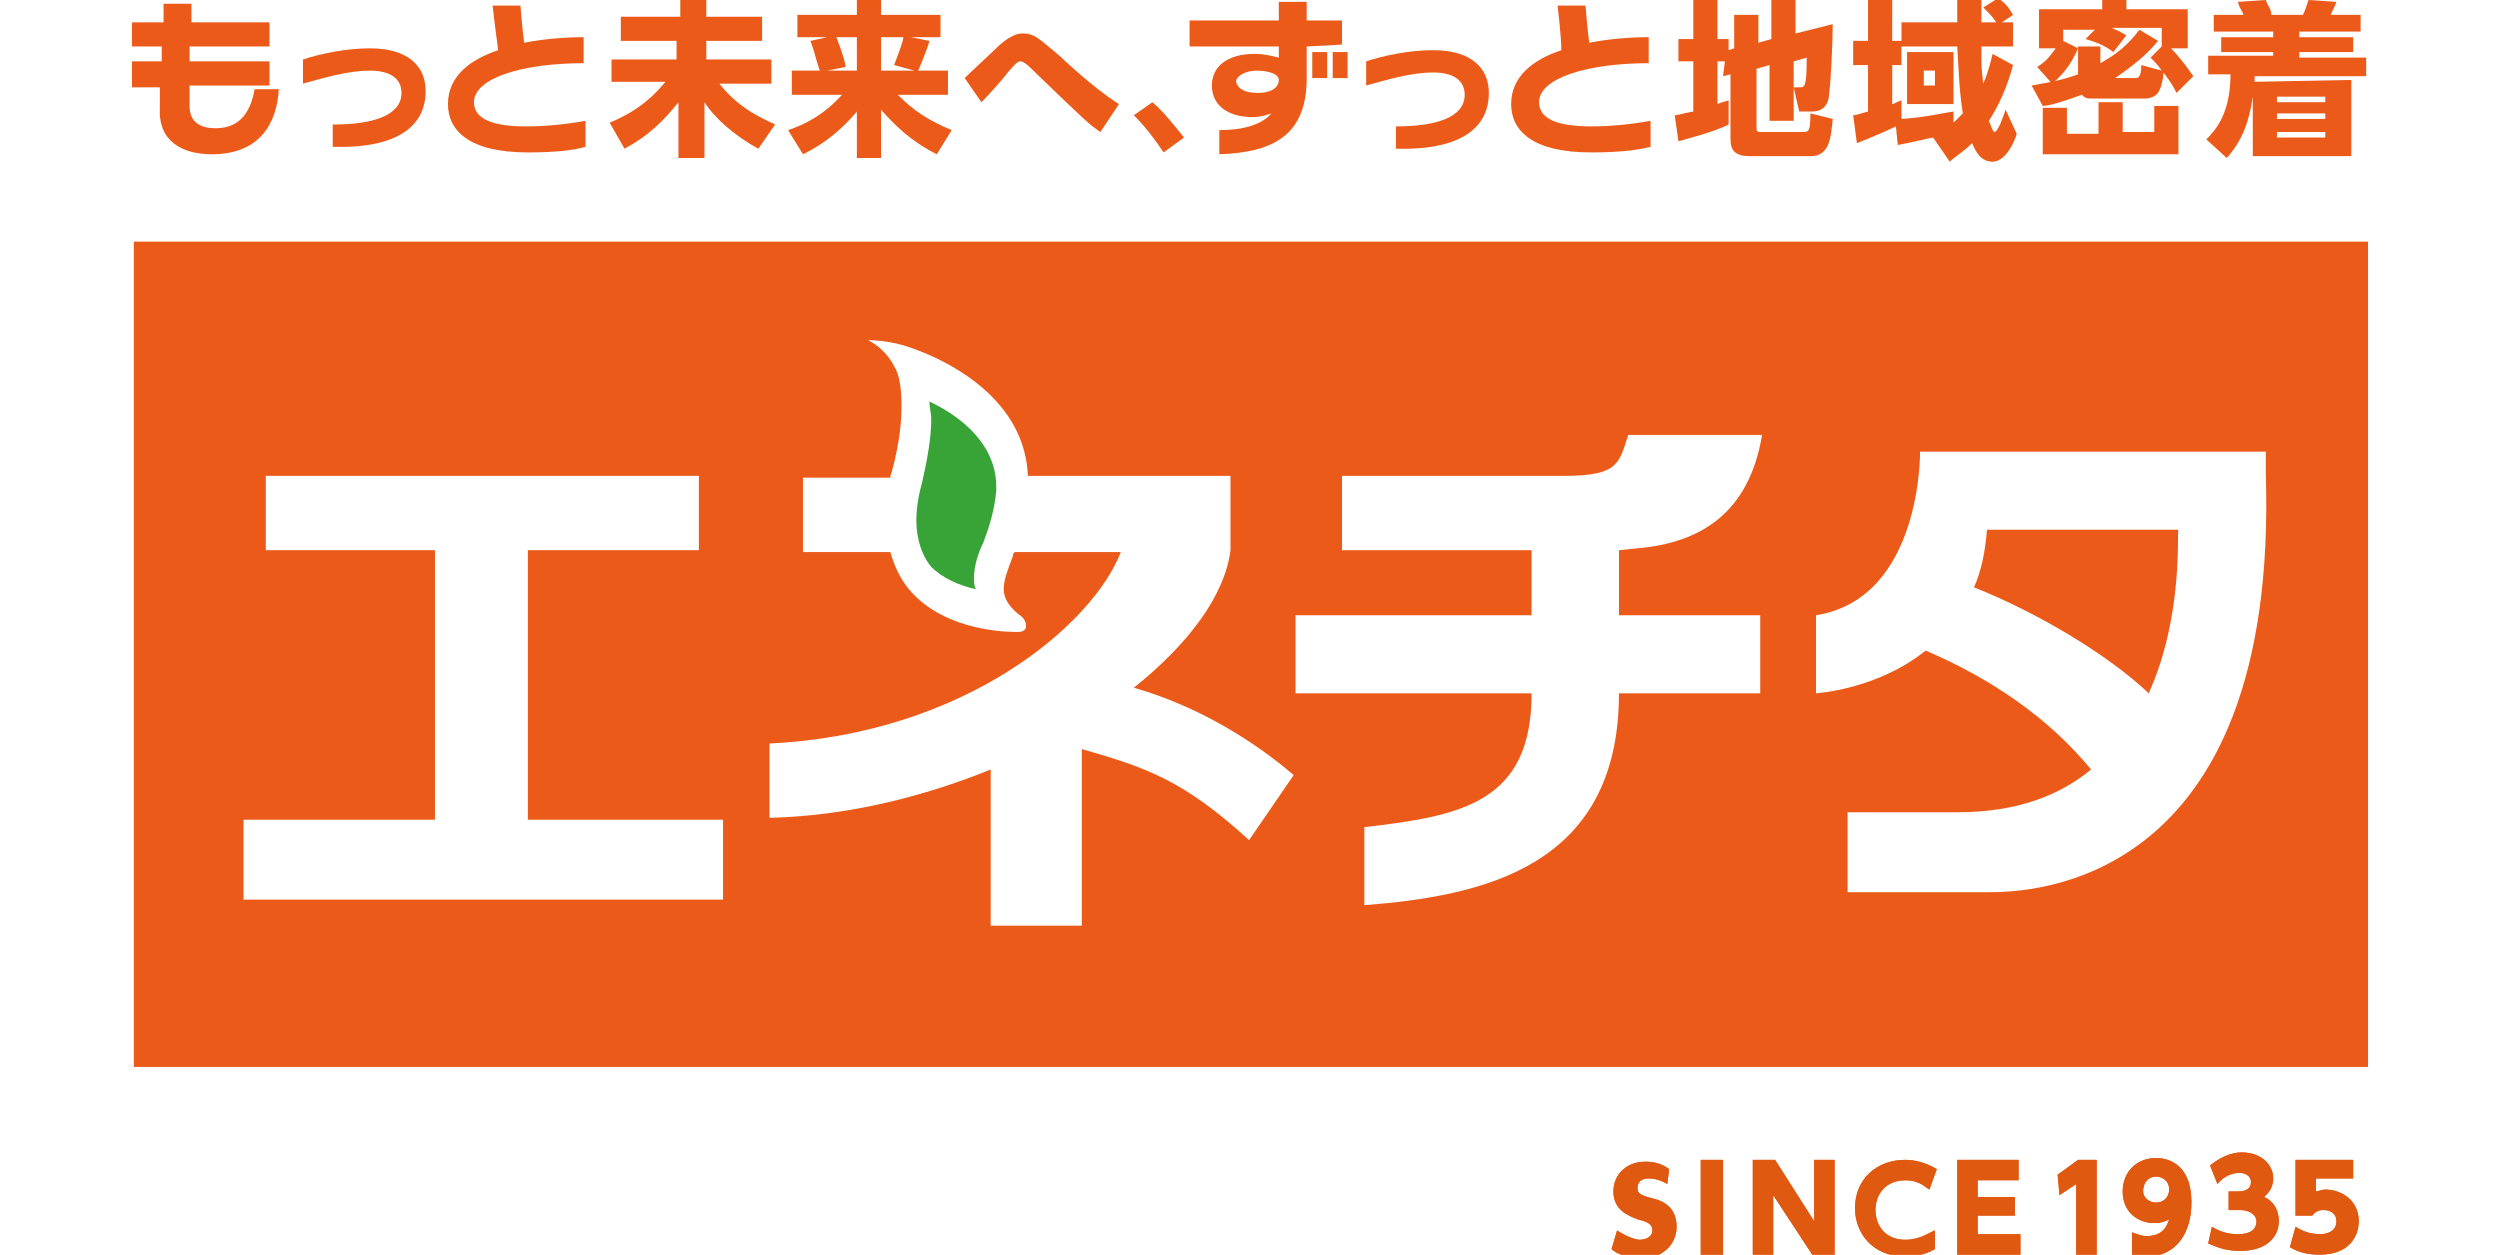
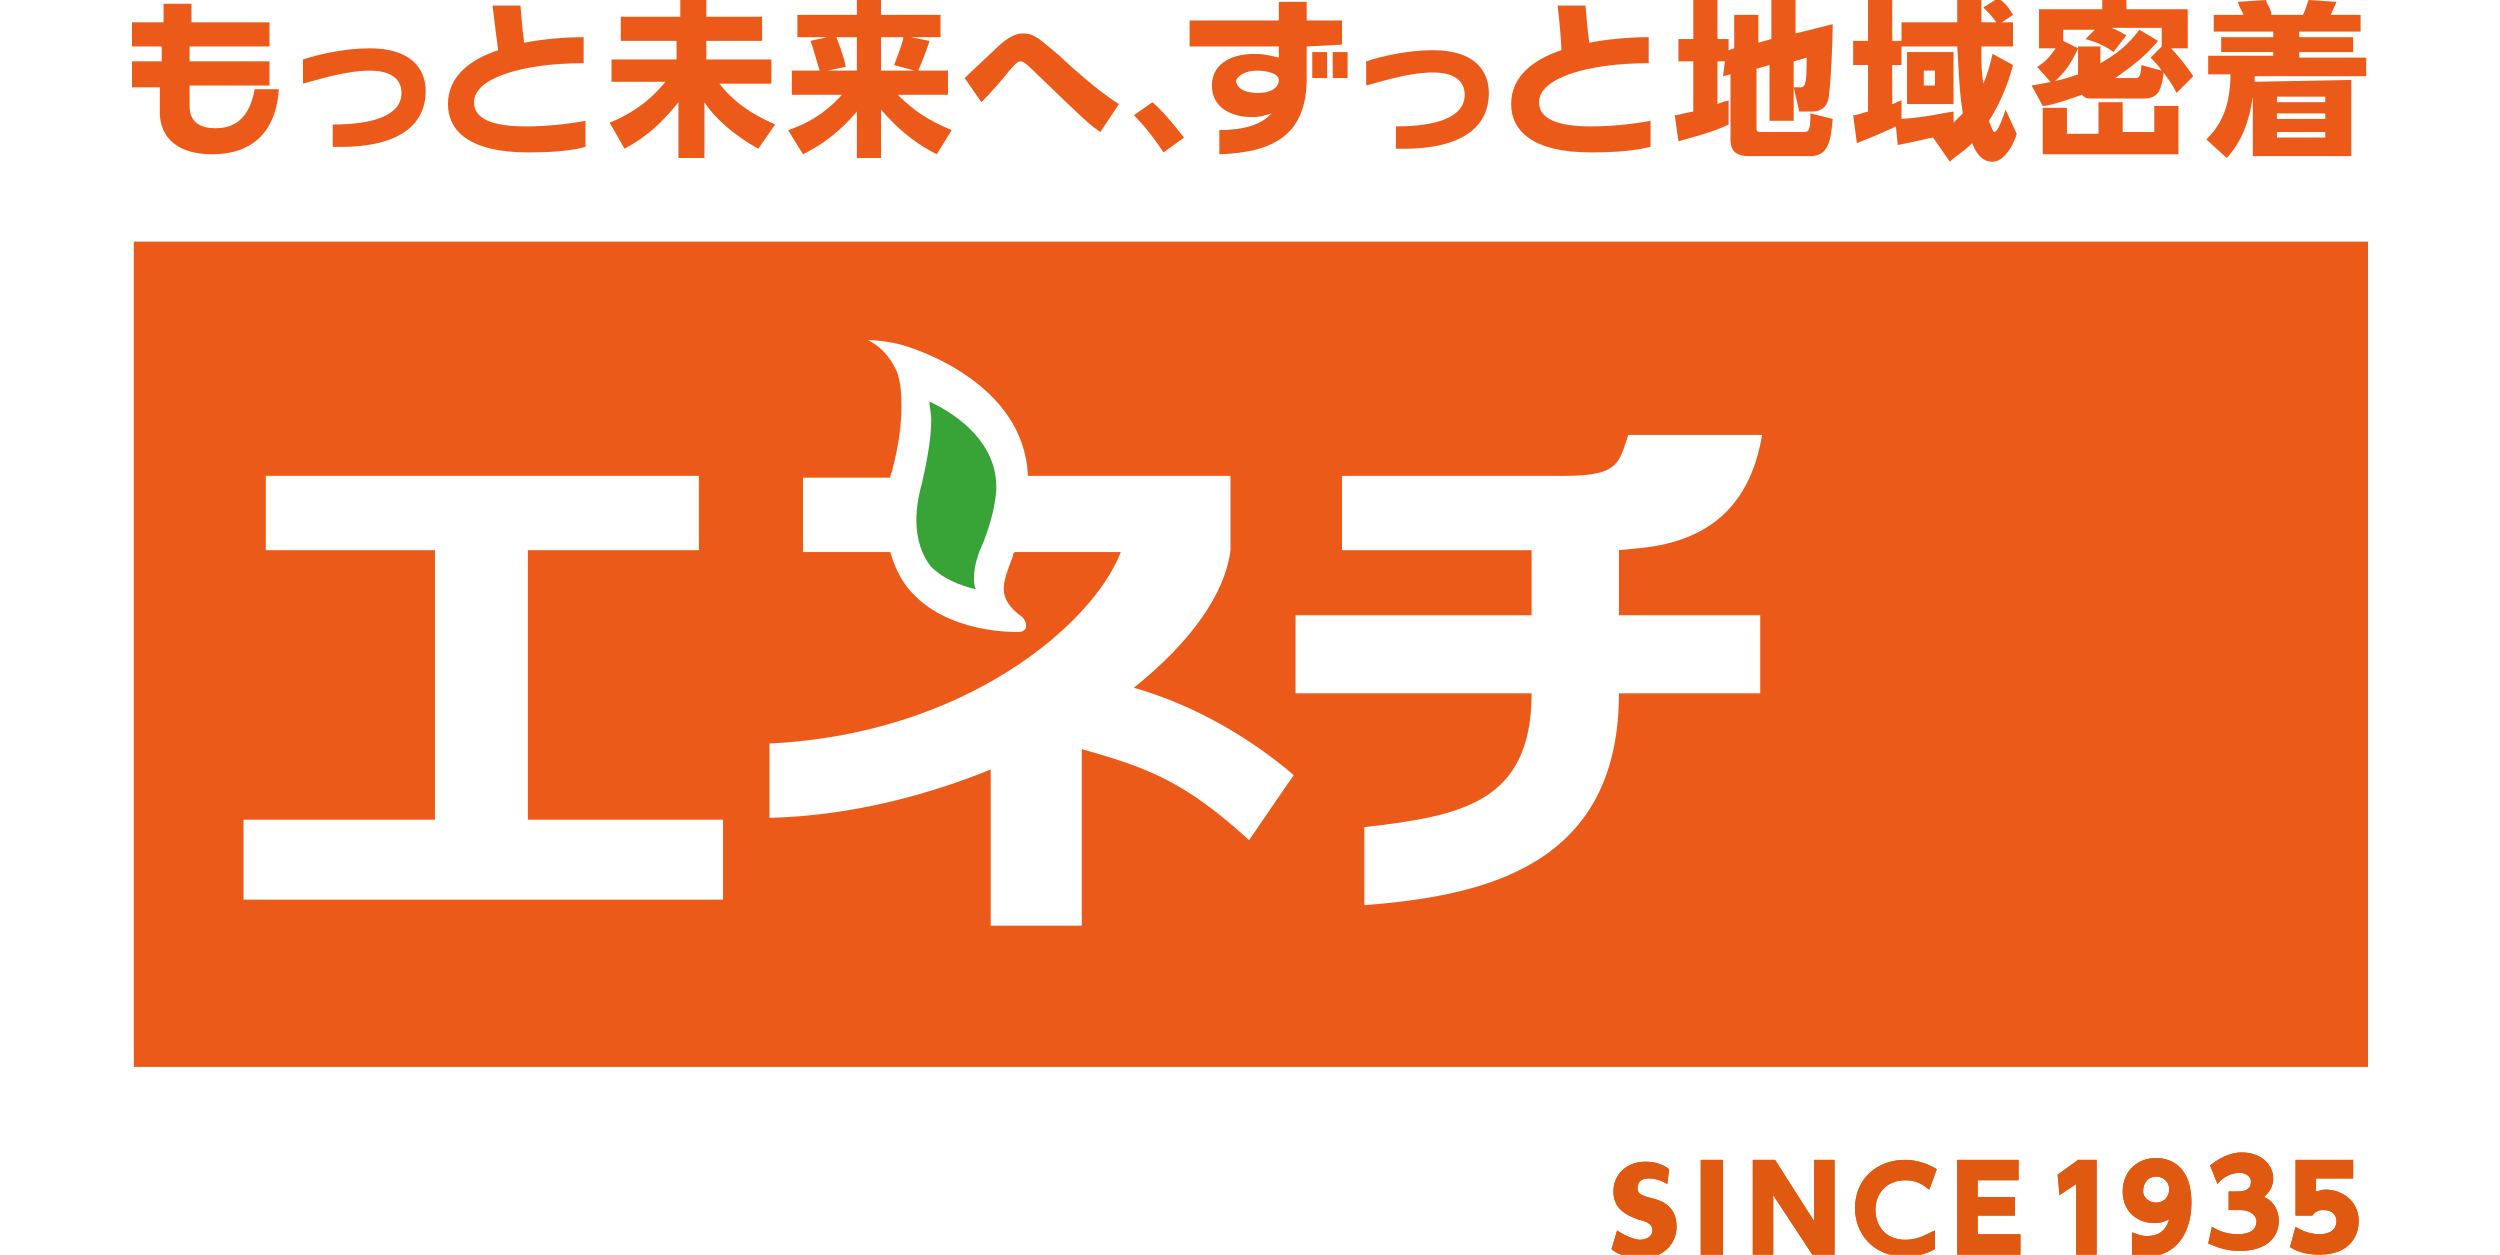
<svg xmlns="http://www.w3.org/2000/svg" version="1.1" id="レイヤー_1" x="0px" y="0px" viewBox="0 0 134.5 67.5" style="enable-background:new 0 0 134.5 67.5;" xml:space="preserve">
  <style type="text/css">
	.st0{fill:#FFFFFF;}
	.st1{fill:#EB5A19;}
	.st2{fill:#38A438;}
	.st3{fill:#DF5911;}
</style>
  <rect y="-0.1" class="st0" width="134.5" height="67.8" />
  <g>
    <g>
      <rect x="7.2" y="13" class="st1" width="120.2" height="44.4" />
-       <path class="st0" d="M121.9,25.5v-1.2h-18.6c0,0,0.1,7.9-5.6,8.8v4.2c0,0,3.3-0.2,5.9-2.3c3.5,1.5,6.6,3.6,8.9,6.4    c-1.7,1.4-4,2.3-7.2,2.3c-2,0-5.9,0-5.9,0V48h7.6C109.1,48,122.6,47.8,121.9,25.5 M115.6,37.3c-2.2-2.1-6.1-4.4-9.4-5.7    c0.4-0.9,0.6-1.9,0.7-3.1h10.3C117.1,28.5,117.5,33.1,115.6,37.3z" />
      <polyline class="st0" points="28.4,29.6 37.6,29.6 37.6,25.6 14.3,25.6 14.3,29.6 23.4,29.6 23.4,44.1 13.1,44.1 13.1,48.4     38.9,48.4 38.9,44.1 28.4,44.1 28.4,29.6   " />
      <path class="st0" d="M88.1,29.5c3.4-0.3,6-1.9,6.7-6.1h-7.2c-0.5,1.5-0.5,2.2-3.4,2.2h-12v4h10.2v3.5H69.7v4.2h12.7    c0,5.9-3.8,6.6-9,7.2v4.2c6.3-0.5,13.7-2,13.7-11.4h7.6v-4.2h-7.6v-3.5L88.1,29.5" />
      <path class="st0" d="M66.2,29.6v-4H55.3c-0.2-5-6.1-6.9-7-7.1c0,0-0.8-0.2-1.6-0.2c1,0.5,1.4,1.4,1.4,1.4c0.2,0.3,0.4,0.9,0.4,2.1    c0,0.9-0.1,2-0.5,3.5c0,0.1-0.1,0.2-0.1,0.4h-4.7v4h4.7c0.2,0.7,0.5,1.4,1,2c2,2.4,5.7,2.3,5.9,2.3s0.4-0.1,0.4-0.3v-0.1    c0-0.1-0.1-0.3-0.2-0.4c-0.7-0.5-1-1-1-1.5s0.2-1,0.5-1.8c0-0.1,0-0.1,0.1-0.2h5.7c-1.5,3.9-8.4,9.8-18.9,10.3v4    c4.1-0.1,8.2-1.1,11.9-2.6v8.4h4.9v-9.5c3.5,1,5.5,1.7,9,4.9l2.4-3.5C67.5,39.9,64.5,38,61,37C64,34.6,65.9,32,66.2,29.6" />
      <path class="st2" d="M52.5,31.7c-0.1-0.2-0.1-0.4-0.1-0.6c0-0.6,0.2-1.3,0.5-1.9c0.3-0.8,0.6-1.7,0.7-2.8c0-0.1,0-0.2,0-0.2    c0-2.3-1.9-3.8-3.6-4.6c0,0.3,0.1,0.6,0.1,1c0,0.9-0.2,2.1-0.5,3.4c-0.2,0.7-0.3,1.4-0.3,2c0,1,0.3,1.9,0.8,2.5    C50.7,31.1,51.6,31.5,52.5,31.7" />
    </g>
    <g>
      <g>
        <path class="st1" d="M89.7,63.7c-0.5-0.3-0.9-0.3-1-0.3c-0.4,0-0.6,0.2-0.6,0.5c0,0.3,0.1,0.4,0.9,0.6c0.4,0.1,1.2,0.4,1.2,1.5     c0,0.9-0.7,1.7-1.9,1.7c-0.8,0-1.4-0.3-1.6-0.5l0.3-1c0.6,0.4,1.1,0.5,1.2,0.5c0.4,0,0.7-0.2,0.7-0.5c0-0.4-0.4-0.5-0.8-0.6     c-0.5-0.2-1.3-0.5-1.3-1.5c0-0.9,0.7-1.6,1.7-1.6c0.5,0,0.9,0.1,1.3,0.4L89.7,63.7" />
        <rect x="91.5" y="62.4" class="st1" width="1.2" height="5.1" />
        <polyline class="st1" points="95.5,62.4 97.6,65.7 97.6,62.4 98.7,62.4 98.7,67.5 97.5,67.5 95.4,64.3 95.4,67.5 94.3,67.5      94.3,62.4 95.5,62.4    " />
        <path class="st1" d="M104.1,67.2c-0.5,0.3-1.1,0.4-1.6,0.4c-1.8,0-2.7-1.3-2.7-2.6c0-1.6,1.2-2.6,2.7-2.6c0.6,0,1.2,0.2,1.7,0.5     l-0.4,1.1c-0.2-0.1-0.5-0.5-1.3-0.5c-1,0-1.6,0.7-1.6,1.6c0,0.8,0.5,1.6,1.6,1.6c0.8,0,1.3-0.4,1.6-0.5L104.1,67.2" />
        <polyline class="st1" points="108.4,64.4 108.4,65.4 106.4,65.4 106.4,66.4 108.7,66.4 108.7,67.5 105.3,67.5 105.3,62.4      108.6,62.4 108.6,63.5 106.4,63.5 106.4,64.4 108.4,64.4    " />
        <polyline class="st1" points="111.8,62.4 112.8,62.4 112.8,67.5 111.7,67.5 111.7,63.7 110.8,64.3 110.7,63.2 111.8,62.4    " />
        <path class="st1" d="M114.7,66.3c0.3,0.1,0.5,0.2,0.8,0.2c0.9,0,1.1-0.6,1.2-0.9c-0.2,0.1-0.4,0.2-0.8,0.2     c-0.9,0-1.7-0.6-1.7-1.7s0.8-1.8,1.8-1.8c0.5,0,1.9,0.2,1.9,2.4c0,1.6-0.8,2.9-2.4,2.9c-0.4,0-0.7-0.1-0.8-0.1V66.3 M116,64.7     c0.4,0,0.7-0.3,0.7-0.7c0-0.5-0.4-0.7-0.7-0.7c-0.4,0-0.7,0.3-0.7,0.8C115.3,64.4,115.6,64.7,116,64.7z" />
        <path class="st1" d="M119,66c0.2,0.1,0.6,0.4,1.4,0.4c0.4,0,1-0.1,1-0.7c0-0.2-0.2-0.6-0.9-0.6h-0.6v-1h0.5     c0.5,0,0.7-0.2,0.7-0.5c0-0.4-0.4-0.5-0.6-0.5c-0.3,0-0.8,0.1-1.2,0.6l-0.4-1c0.5-0.4,1.1-0.7,1.7-0.7c1.1,0,1.7,0.7,1.7,1.4     c0,0.6-0.4,0.9-0.5,1c0.3,0.1,0.8,0.5,0.8,1.3s-0.6,1.6-2.1,1.6c-0.9,0-1.4-0.3-1.7-0.4L119,66" />
        <path class="st1" d="M126.6,63.4h-2v0.7c0.1,0,0.3-0.1,0.5-0.1c0.9,0,1.8,0.6,1.8,1.7c0,0.8-0.5,1.8-2.1,1.8     c-0.6,0-1.1-0.1-1.6-0.4l0.3-1.1c0.6,0.4,1.2,0.4,1.3,0.4c0.1,0,0.9,0,0.9-0.7c0-0.4-0.3-0.6-0.7-0.6c-0.1,0-0.4,0-0.6,0.3h-0.9     v-3h3.1L126.6,63.4" />
      </g>
      <g>
        <path class="st3" d="M89.7,63.7c-0.5-0.3-0.9-0.3-1-0.3c-0.4,0-0.6,0.2-0.6,0.5c0,0.3,0.1,0.4,0.9,0.6c0.4,0.1,1.2,0.4,1.2,1.5     c0,0.9-0.7,1.7-1.9,1.7c-0.8,0-1.4-0.3-1.6-0.5l0.3-1c0.6,0.4,1.1,0.5,1.2,0.5c0.4,0,0.7-0.2,0.7-0.5c0-0.4-0.4-0.5-0.8-0.6     c-0.5-0.2-1.3-0.5-1.3-1.5c0-0.9,0.7-1.6,1.7-1.6c0.5,0,0.9,0.1,1.3,0.4L89.7,63.7" />
        <rect x="91.5" y="62.4" class="st3" width="1.2" height="5.1" />
        <polyline class="st3" points="95.5,62.4 97.6,65.7 97.6,62.4 98.7,62.4 98.7,67.5 97.5,67.5 95.4,64.3 95.4,67.5 94.3,67.5      94.3,62.4 95.5,62.4    " />
        <path class="st3" d="M104.1,67.2c-0.5,0.3-1.1,0.4-1.6,0.4c-1.8,0-2.7-1.3-2.7-2.6c0-1.6,1.2-2.6,2.7-2.6c0.6,0,1.2,0.2,1.7,0.5     l-0.4,1.1c-0.2-0.1-0.5-0.5-1.3-0.5c-1,0-1.6,0.7-1.6,1.6c0,0.8,0.5,1.6,1.6,1.6c0.8,0,1.3-0.4,1.6-0.5L104.1,67.2" />
        <polyline class="st3" points="108.4,64.4 108.4,65.4 106.4,65.4 106.4,66.4 108.7,66.4 108.7,67.5 105.3,67.5 105.3,62.4      108.6,62.4 108.6,63.5 106.4,63.5 106.4,64.4 108.4,64.4    " />
        <polyline class="st3" points="111.8,62.4 112.8,62.4 112.8,67.5 111.7,67.5 111.7,63.7 110.8,64.3 110.7,63.2 111.8,62.4    " />
        <path class="st3" d="M114.7,66.3c0.3,0.1,0.5,0.2,0.8,0.2c0.9,0,1.1-0.6,1.2-0.9c-0.2,0.1-0.4,0.2-0.8,0.2     c-0.9,0-1.7-0.6-1.7-1.7s0.8-1.8,1.8-1.8c0.5,0,1.9,0.2,1.9,2.4c0,1.6-0.8,2.9-2.4,2.9c-0.4,0-0.7-0.1-0.8-0.1V66.3 M116,64.7     c0.4,0,0.7-0.3,0.7-0.7c0-0.5-0.4-0.7-0.7-0.7c-0.4,0-0.7,0.3-0.7,0.8C115.3,64.4,115.6,64.7,116,64.7z" />
        <path class="st3" d="M119,66c0.2,0.1,0.6,0.4,1.4,0.4c0.4,0,1-0.1,1-0.7c0-0.2-0.2-0.6-0.9-0.6h-0.6v-1h0.5     c0.5,0,0.7-0.2,0.7-0.5c0-0.4-0.4-0.5-0.6-0.5c-0.3,0-0.8,0.1-1.2,0.6l-0.4-1c0.5-0.4,1.1-0.7,1.7-0.7c1.1,0,1.7,0.7,1.7,1.4     c0,0.6-0.4,0.9-0.5,1c0.3,0.1,0.8,0.5,0.8,1.3s-0.6,1.6-2.1,1.6c-0.9,0-1.4-0.3-1.7-0.4L119,66" />
        <path class="st3" d="M126.6,63.4h-2v0.7c0.1,0,0.3-0.1,0.5-0.1c0.9,0,1.8,0.6,1.8,1.7c0,0.8-0.5,1.8-2.1,1.8     c-0.6,0-1.1-0.1-1.6-0.4l0.3-1.1c0.6,0.4,1.2,0.4,1.3,0.4c0.1,0,0.9,0,0.9-0.7c0-0.4-0.3-0.6-0.7-0.6c-0.1,0-0.4,0-0.6,0.3h-0.9     v-3h3.1L126.6,63.4" />
      </g>
    </g>
    <g>
      <g>
        <path class="st1" d="M11.4,8.3c-1.6,0-2.9-0.7-2.8-2.5c0-0.1,0-0.6,0-1.1H7.1V3.3h1.6c0-0.3,0-0.5,0-0.8H7.1V1.2h1.7     c0-0.6,0-1,0-1h1.5c0,0,0,0.4,0,1h4.2v1.3h-4.3c0,0.3,0,0.5,0,0.8h4.3v1.3h-4.3c0,0.5,0,1,0,1.1c0,0.9,0.6,1.2,1.4,1.2     c1.4,0,1.9-1,2.1-2.1H15C14.9,6.6,14,8.3,11.4,8.3z" />
        <path class="st1" d="M17.9,7.9V6.7c2.2,0,3.7-0.5,3.7-1.7c0-0.7-0.5-1.2-1.7-1.2s-2.5,0.4-3.6,0.7V3.2c0.9-0.3,2.3-0.6,3.6-0.6     c2.1,0,3,1,3,2.3C22.9,6.7,21.5,8,17.9,7.9z" />
        <path class="st1" d="M28.4,8.2c-3.2,0-4.3-1.2-4.3-2.6c0-1.5,1.2-2.4,2.7-2.9c-0.1-0.7-0.3-2.4-0.3-2.4H28c0,0,0.1,1.3,0.2,2     c1-0.2,2.2-0.3,3.2-0.3v1.4c-3.3,0-5.9,0.8-5.9,2.1c0,0.9,1,1.3,2.8,1.3c1,0,2.1-0.1,3.2-0.3v1.4C30.8,8.1,29.8,8.2,28.4,8.2z" />
        <path class="st1" d="M36.6,0.9V0H38v0.9h3v1.3h-3v1h3.5v1.3h-2.8c1.1,1.4,2.4,1.9,3,2.2L40.8,8c-1.3-0.7-2.4-1.7-2.9-2.5v3h-1.4     v-3c-0.8,1-1.6,1.8-2.9,2.5l-0.8-1.4c1.7-0.7,2.5-1.6,3-2.2h-2.9V3.2h3.5v-1h-3V0.9H36.6z" />
        <path class="st1" d="M44.5,2h-1.6V0.8h3.2V0h1.3v0.8h3.2V2H49l1,0.2c0,0.1-0.3,0.9-0.6,1.6H51v1.3h-2.7C49.2,6,50,6.5,51.2,7     l-0.8,1.3c-1.4-0.7-2.3-1.6-3-2.4v2.6h-1.3V6C45,7.3,44,7.9,43.2,8.3L42.4,7c0.9-0.3,1.9-0.8,2.9-1.9h-2.7V3.8h1.5     c-0.2-0.6-0.3-1.1-0.5-1.6L44.5,2z M44.5,3.8h1.6V2H45c0.1,0.3,0.4,1,0.5,1.6L44.5,3.8z M48.1,3.5C48.3,3,48.6,2.2,48.6,2h-1.2     v1.8h1.8L48.1,3.5z" />
        <path class="st1" d="M59.2,7.1c-0.6-0.4-0.8-0.6-3.4-3.1c-0.4-0.4-0.7-0.7-0.9-0.7s-0.4,0.3-0.6,0.5c-0.3,0.4-1,1.2-1.5,1.7     l-0.9-1.3c0.3-0.3,1.6-1.5,1.9-1.8c0.7-0.6,1.1-0.6,1.2-0.6c0.7,0,0.9,0.3,2,1.2c0.1,0.1,1.9,1.8,3.2,2.6L59.2,7.1z" />
        <path class="st1" d="M62.6,8.2c-0.4-0.6-0.9-1.3-1.6-2l1-0.7c0.6,0.5,1.3,1.4,1.7,1.9L62.6,8.2z" />
        <path class="st1" d="M70.3,2.5v1.7c0,3-1.7,4-4.7,4.1V7c1.3,0,2.3-0.3,2.8-0.9c-0.3,0.1-0.6,0.2-1,0.2c-1.3,0-2.2-0.6-2.2-1.7     c0-1,0.8-1.7,2.3-1.7c0.5,0,0.9,0.1,1.3,0.2V2.5H64V1.1h4.8v-1h1.5v1h1.9v1.3L70.3,2.5L70.3,2.5z M67.6,3.8     c-0.6,0-1.1,0.3-1.1,0.6C66.6,4.8,67,5,67.7,5s1.1-0.3,1.1-0.7C68.8,4,68.3,3.8,67.6,3.8z M70.6,4.2V2.8h0.8v1.4H70.6z M71.7,4.2     V2.8h0.8v1.4H71.7z" />
        <path class="st1" d="M75.1,8V6.8c2.2,0,3.7-0.5,3.7-1.7c0-0.7-0.5-1.2-1.7-1.2s-2.5,0.4-3.6,0.7V3.3c0.9-0.3,2.3-0.6,3.6-0.6     c2.1,0,3,1,3,2.3C80.1,6.8,78.7,8.1,75.1,8z" />
        <path class="st1" d="M85.6,8.2c-3.2,0-4.3-1.2-4.3-2.6c0-1.5,1.2-2.4,2.7-2.9c0-0.7-0.2-2.4-0.2-2.4h1.5c0,0,0.1,1.3,0.2,2     c1-0.2,2.2-0.3,3.2-0.3v1.4c-3.3,0-5.9,0.8-5.9,2.1c0,0.9,1,1.3,2.8,1.3c1,0,2.1-0.1,3.2-0.3v1.4C88,8.1,87,8.2,85.6,8.2z" />
        <path class="st1" d="M92.8,3.3h-0.4v2.3c0.2-0.1,0.3-0.1,0.6-0.2v1.3c-0.8,0.4-2,0.7-2.7,0.9l-0.2-1.4c0.2,0,0.4-0.1,1-0.2V3.3     h-0.8V2.1h0.8V0h1.3v2.1H93v0.6l0.3-0.1V0.8h1.3v1.5l0.7-0.2V0h1.3v1.8l2-0.5c0,1-0.1,3.1-0.2,3.8c0,0.2-0.1,0.9-0.9,0.9h-0.7     l-0.3-1.3h0.3c0.3,0,0.4,0,0.4-1.6l-0.7,0.2v3.2h-1.3v-3l-0.7,0.2v3.2c0,0.1,0,0.2,0.2,0.2H97c0.3,0,0.4,0,0.4-1l1.2,0.3     c-0.1,1.1-0.2,2-1.2,2h-3.3c-1,0-1-0.6-1-1V4l-0.4,0.1L92.8,3.3z" />
        <path class="st1" d="M102,6.8c-0.2,0.1-1.3,0.6-2.1,0.9l-0.2-1.5c0.2,0,0.4-0.1,0.8-0.2V3.5h-0.8V2.2h0.8V0h1.3v2.2h0.5v-1h3     c0-0.2,0-1.1,0-1.2h1.3c0,0,0,1,0,1.2h0.8c-0.2-0.3-0.4-0.5-0.7-0.8l0.8-0.5c0.4,0.3,0.5,0.4,0.8,0.9l-0.6,0.4h0.6v1.3h-1.7     c0,1.2,0,1.2,0.1,2c0.3-0.7,0.4-1.2,0.5-1.6l1.1,0.6c-0.1,0.4-0.5,1.8-1.3,3c0.1,0.2,0.2,0.6,0.3,0.6c0.2,0,0.5-0.9,0.6-1.2     l0.6,1.3c-0.1,0.4-0.6,1.5-1.3,1.5c-0.6,0-0.9-0.5-1.1-1c-0.5,0.5-0.9,0.7-1.2,1L104,7.4c-0.1,0-1.3,0.3-1.9,0.4L102,6.8z      M105.1,6.6c0.2-0.2,0.4-0.4,0.5-0.5c-0.2-1.3-0.2-2-0.3-3.6h-3v1h-0.5v2.1c0.1,0,0.2-0.1,0.5-0.2v1c1.4-0.1,2.1-0.3,2.8-0.4V6.6     z M105.1,2.8v2.8h-2.5V2.8H105.1z M103.5,3.8v0.8h0.6V3.8H103.5z" />
        <path class="st1" d="M109.3,4.6c0.5-0.1,1.4-0.2,2.5-0.6V2.5h1.2v0.9c0.9-0.5,1.5-1,2.1-1.8l1,0.6c-0.8,1-1.9,1.7-2.3,2h1.1     c0.1,0,0.3,0,0.3-0.7l1.1,0.3c-0.2-0.3-0.4-0.5-0.6-0.7l0.6-0.6l0,0v-1h-2.7c0.5,0.2,0.6,0.3,0.8,0.4l-0.7,0.9     c-0.4-0.3-0.8-0.5-1.5-0.7l0.5-0.5H111v0.6l0.8,0.4c-0.4,0.9-0.8,1.4-1.4,1.9l-0.8-0.9c0.5-0.3,0.7-0.6,1-1h-0.9V0.5h3.4V0h1.3     v0.5h3.3v2.1h-0.9c0.3,0.3,0.8,0.9,1.2,1.5L117.1,5c-0.3-0.6-0.5-0.8-0.7-1.1c0,0.2-0.1,0.7-0.2,0.9c-0.1,0.3-0.4,0.5-0.8,0.5     h-2.9c-0.2,0-0.3,0-0.5-0.2c-1.1,0.4-1.8,0.6-2.1,0.6L109.3,4.6z M117.2,8.3h-7.3V5.8h1.3v1.4h1.7V5.5h1.3v1.6h1.7V5.7h1.3V8.3z" />
        <path class="st1" d="M126.5,4.3v4.1h-5.3V5.2c-0.2,1.4-0.6,2.4-1.4,3.3l-1.1-1C119.2,7,120,6.1,120,4h-1.2V3h3.5V2.8h-2.8V2h2.8     V1.7h-3.2V0.8h1.6c-0.1-0.3-0.2-0.3-0.3-0.7l1.5-0.1c0.1,0.3,0.3,0.5,0.3,0.8h1.7c0.1-0.2,0.2-0.5,0.3-0.8l1.5,0.1     c-0.1,0.3-0.2,0.4-0.3,0.7h1.6v0.9h-3.3V2h2.9v0.8h-2.9v0.3h3.6v1h-6c0,0.1,0,0.2,0,0.3L126.5,4.3L126.5,4.3z M125.1,5.2h-2.6     v0.3h2.6V5.2z M125.1,6.1h-2.6v0.3h2.6V6.1z M125.1,7.1h-2.6v0.3h2.6V7.1z" />
      </g>
    </g>
  </g>
</svg>